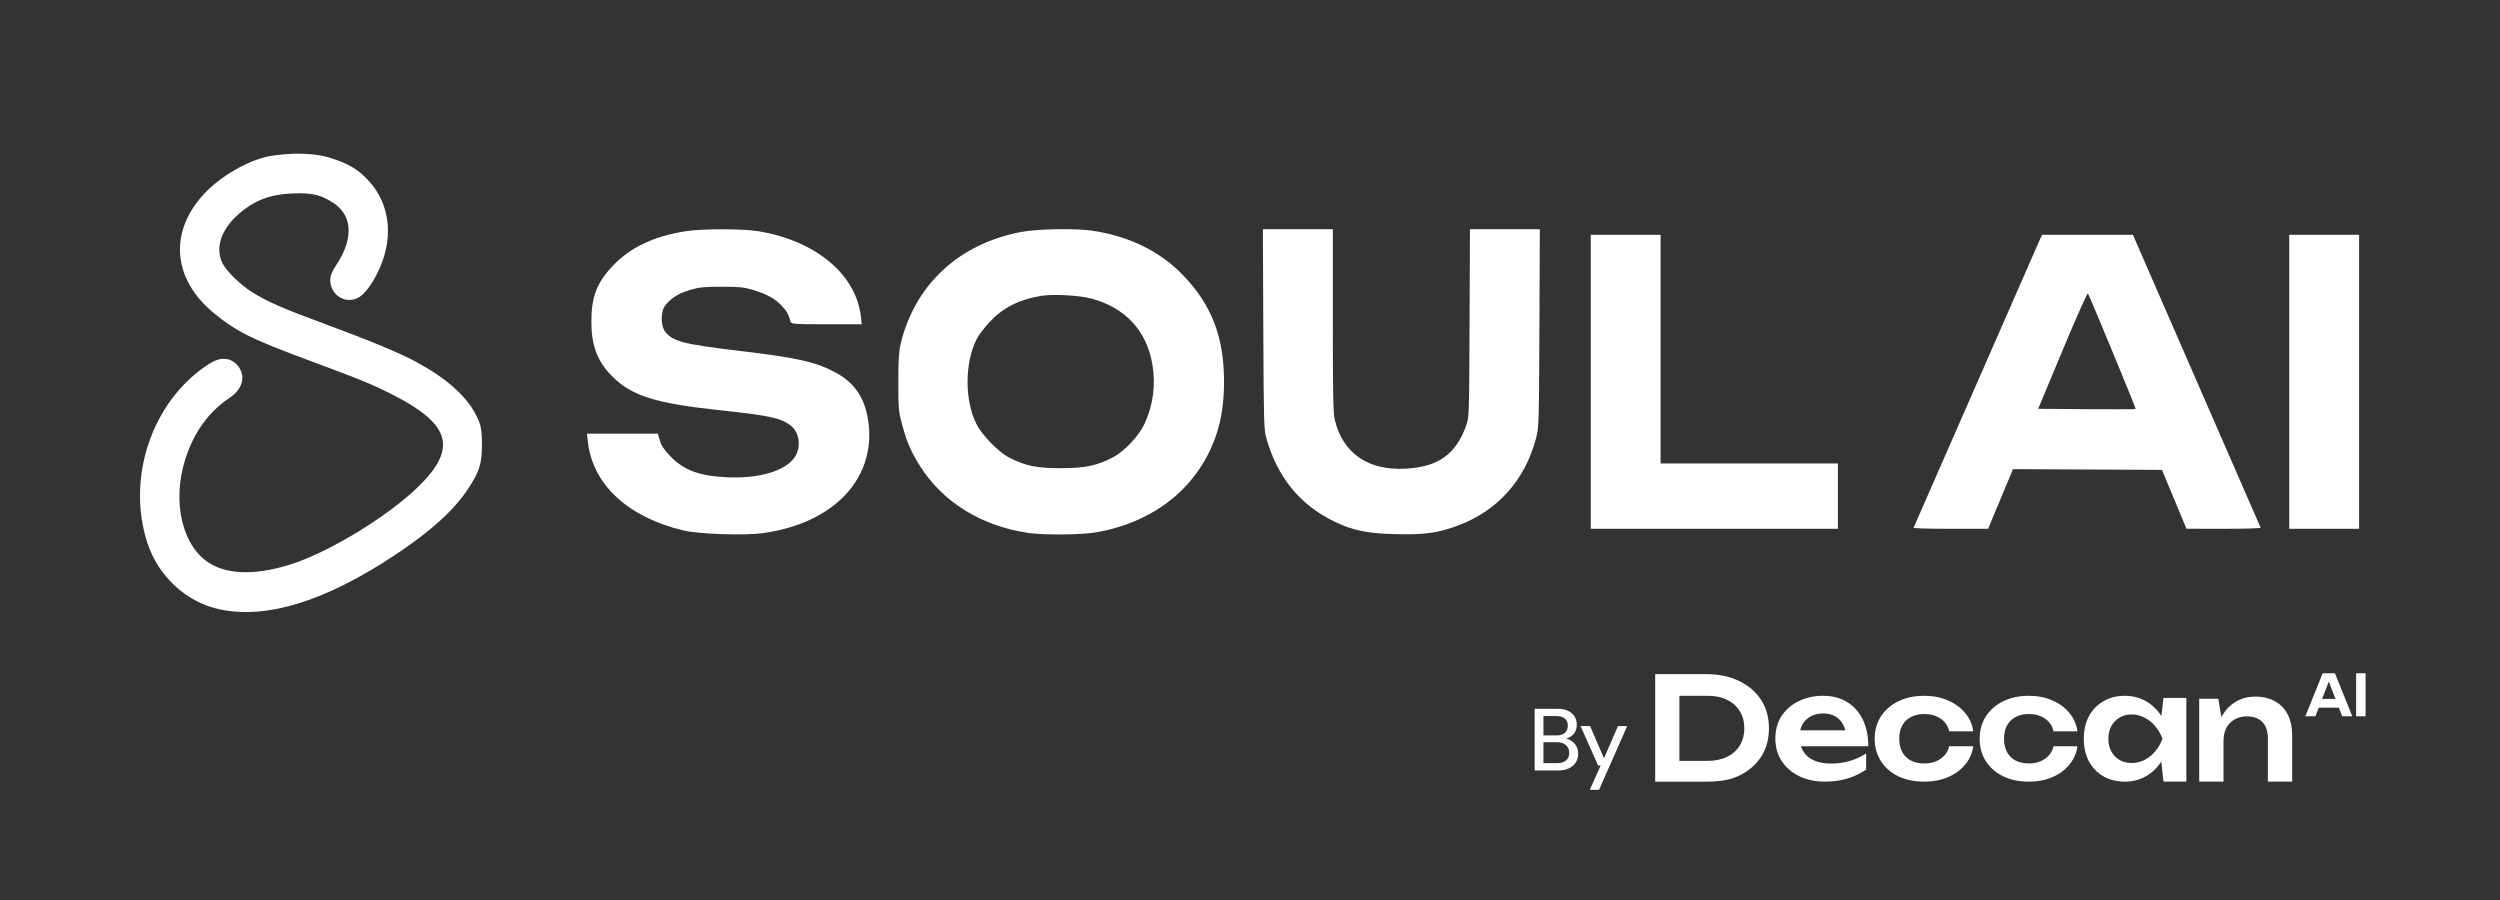
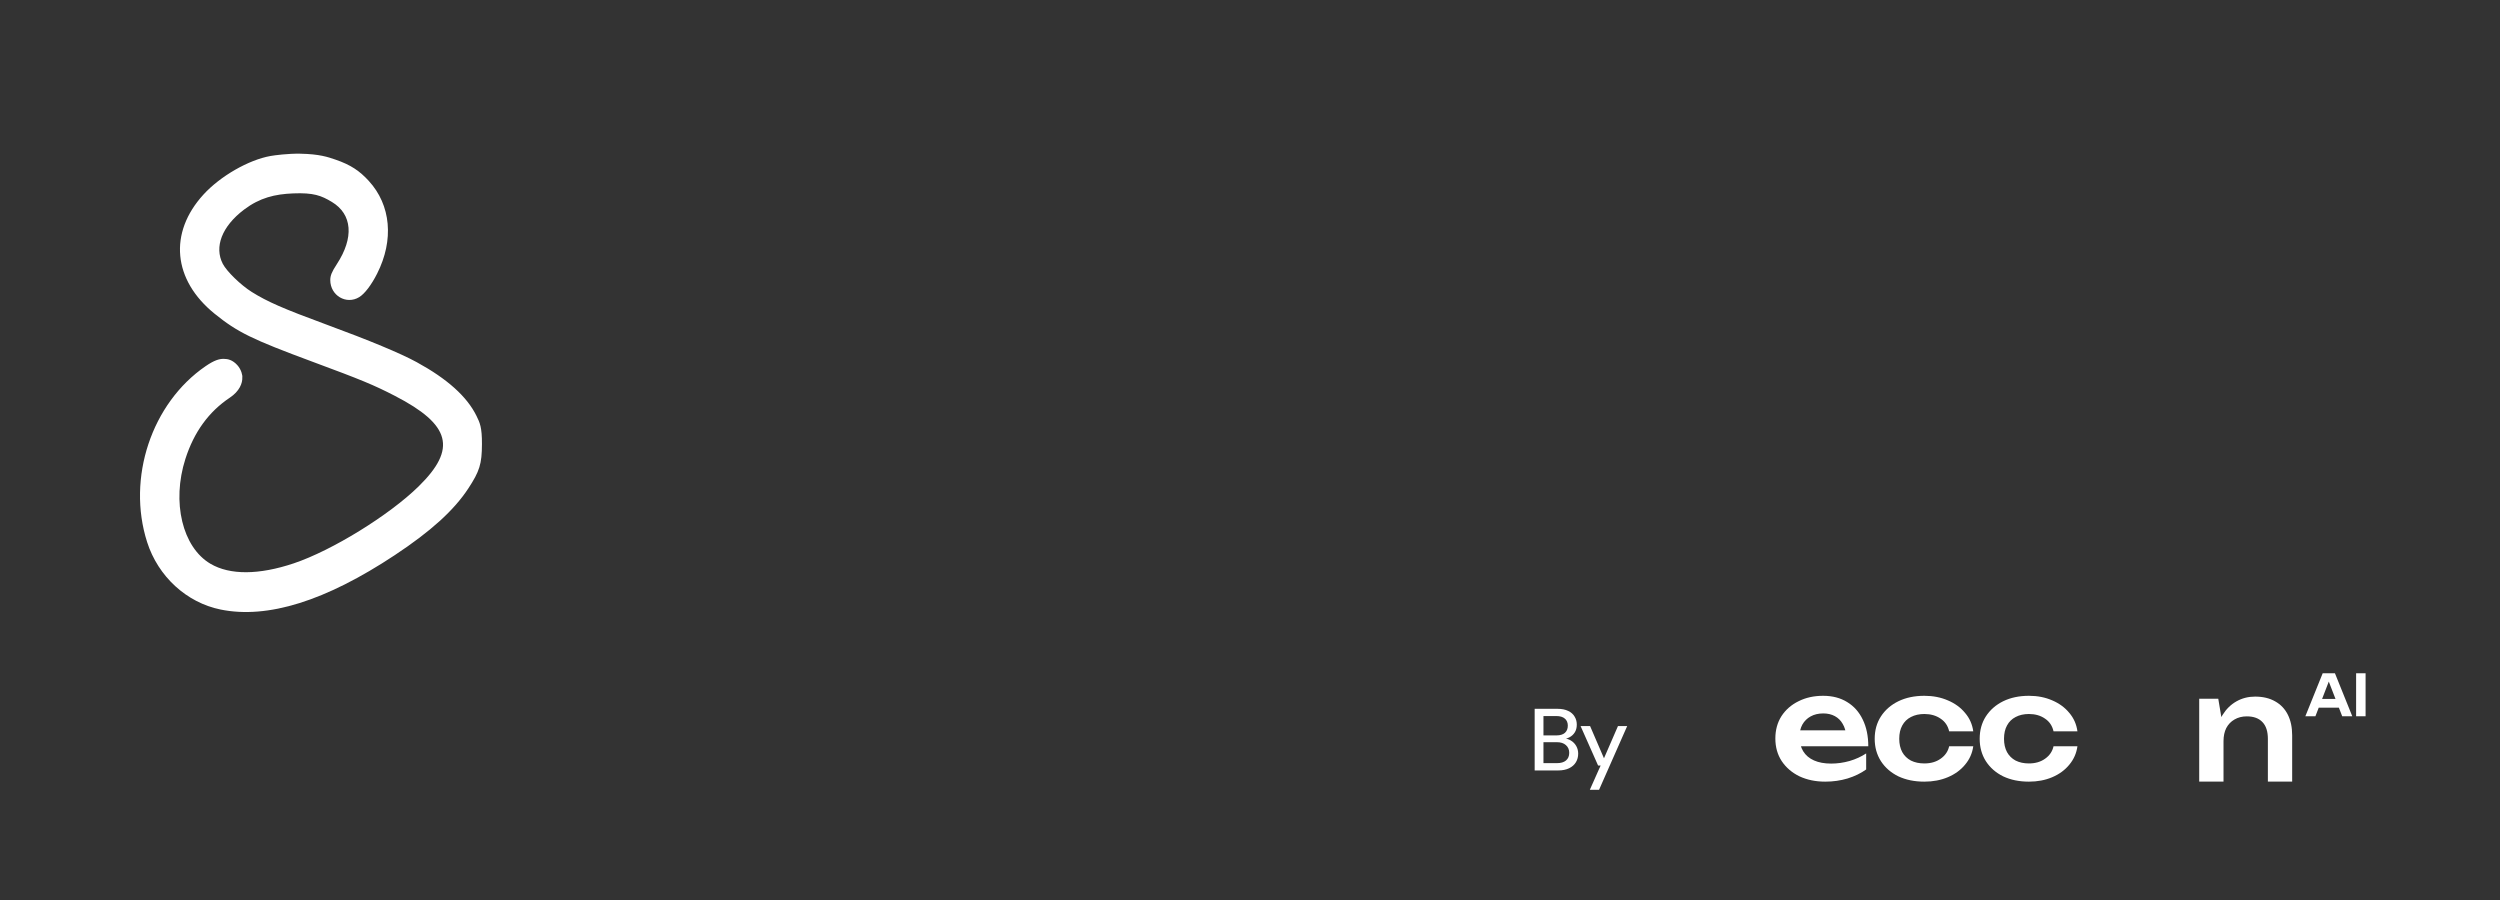
<svg xmlns="http://www.w3.org/2000/svg" width="200" height="72" viewBox="0 0 200 72" fill="none">
  <rect x="0" y="0" width="200" height="72" fill="#333333" stroke="none" />
  <path d="M16.276 15.565C17.618 14.095 19.883 12.792 21.64 12.479C21.98 12.419 23.05 12.278 24.017 12.296C25.572 12.325 26.246 12.567 26.832 12.767C28.075 13.191 28.782 13.686 29.503 14.473C31.277 16.409 31.529 19.2 30.172 21.886C29.71 22.8 29.175 23.503 28.735 23.772C27.707 24.4 26.424 23.644 26.422 22.41C26.422 22.044 26.542 21.749 26.942 21.139C28.334 19.014 28.186 17.14 26.549 16.155C25.695 15.641 25.08 15.407 23.457 15.472C21.991 15.53 20.782 15.819 19.528 16.766C17.737 18.119 17.133 19.766 17.821 21.101C18.135 21.71 19.266 22.809 20.142 23.357C21.391 24.138 22.658 24.692 26.07 25.949C29.585 27.243 32.051 28.27 33.342 28.976C35.787 30.313 37.357 31.724 38.116 33.264C38.394 33.828 38.562 34.187 38.556 35.528C38.55 37.118 38.371 37.697 37.457 39.088C36.312 40.829 34.468 42.501 31.583 44.411C26.041 48.081 21.407 49.529 17.649 48.763C14.925 48.208 12.648 46.118 11.769 43.366C10.133 38.244 12.126 32.255 16.452 29.291C17.139 28.82 17.534 28.708 17.886 28.708C18.238 28.708 18.607 28.797 18.983 29.208C19.317 29.574 19.411 30.061 19.384 30.185C19.411 30.65 19.157 31.3 18.392 31.809C16.703 32.934 15.521 34.562 14.832 36.711C13.725 40.168 14.591 43.784 16.843 45.105C18.395 46.016 20.721 46.001 23.507 45.065C26.564 44.038 31.138 41.218 33.493 38.908C36.566 35.895 36.061 33.975 31.589 31.668C29.901 30.797 28.922 30.392 25.014 28.944C20.138 27.137 19.003 26.58 17.173 25.102C13.831 22.4 13.476 18.631 16.276 15.565Z" fill="white" />
-   <path fill-rule="evenodd" clip-rule="evenodd" d="M54.795 18.506C52.239 18.927 50.413 19.801 49.016 21.273C47.749 22.608 47.309 23.754 47.309 25.714C47.309 27.593 47.754 28.823 48.853 29.979C50.437 31.643 52.314 32.254 57.571 32.815C61.528 33.237 62.447 33.433 63.23 34.023C63.95 34.565 64.12 35.723 63.6 36.54C62.874 37.678 60.697 38.321 58.055 38.177C55.876 38.058 54.665 37.593 53.587 36.458C53.105 35.951 52.895 35.63 52.784 35.231L52.635 34.692H49.796H46.956L47.028 35.338C47.409 38.759 50.223 41.373 54.67 42.435C55.902 42.73 59.562 42.855 61.015 42.653C63.826 42.263 66.089 41.213 67.628 39.587C69.231 37.894 69.864 35.635 69.392 33.284C69.072 31.682 68.281 30.589 66.894 29.829C65.289 28.951 63.853 28.627 59.021 28.052C54.584 27.524 53.755 27.3 53.175 26.473C52.859 26.023 52.859 24.952 53.175 24.501C53.595 23.903 54.243 23.481 55.169 23.206C55.934 22.978 56.312 22.939 57.732 22.938C59.134 22.938 59.531 22.978 60.237 23.191C61.337 23.523 61.995 23.886 62.533 24.454C62.928 24.872 63.06 25.109 63.253 25.743C63.309 25.926 63.542 25.942 66.126 25.942H68.938L68.868 25.319C68.493 21.942 65.221 19.23 60.634 18.493C59.347 18.287 56.086 18.294 54.795 18.506ZM81.728 18.551C76.739 19.479 73.189 22.765 72.052 27.506C71.91 28.099 71.868 28.781 71.866 30.544C71.864 32.663 71.884 32.89 72.151 33.901C72.526 35.322 72.865 36.113 73.598 37.277C75.42 40.173 78.513 42.084 82.275 42.637C83.483 42.815 86.514 42.79 87.663 42.592C92.443 41.773 95.987 38.862 97.35 34.635C97.734 33.446 97.923 32.097 97.923 30.544C97.923 26.968 96.934 24.393 94.65 22.021C92.797 20.097 90.325 18.888 87.349 18.451C86.041 18.258 83.009 18.312 81.728 18.551ZM101.065 26.538C101.095 33.513 101.118 34.363 101.286 34.976C102.151 38.118 103.956 40.359 106.701 41.701C108.194 42.43 109.32 42.667 111.585 42.731C113.932 42.796 115.062 42.639 116.699 42.021C119.821 40.841 122.003 38.392 122.875 35.089C123.112 34.196 123.117 34.047 123.151 26.482L123.186 18.334H117.597L117.564 26.084C117.532 33.25 117.527 33.397 117.298 34.033C116.471 36.34 115.078 37.34 112.484 37.493C109.478 37.669 107.438 36.28 106.791 33.617C106.653 33.044 106.627 31.845 106.627 25.861V18.334H101.031L101.065 26.538ZM127.26 30.544V42.305H137.146H147.033V39.691V37.078H139.94H132.848V27.93V18.783H130.053H127.26V30.544ZM163.22 19.095C163.137 19.267 160.833 24.521 158.102 30.771C155.37 37.021 153.113 42.173 153.086 42.22C153.059 42.267 154.389 42.305 156.042 42.305H159.047L160.043 39.918L161.04 37.531L166.998 37.56L172.957 37.589L173.938 39.945L174.919 42.3L177.907 42.303C179.55 42.304 180.877 42.267 180.853 42.22C180.83 42.173 178.521 36.881 175.722 30.459L170.633 18.783H167.002H163.372L163.22 19.095ZM183.139 30.544V42.305H185.933H188.727V30.544V18.783H185.933H183.139V30.544ZM165.009 28.019L163.056 32.703L166.936 32.733C169.069 32.749 170.833 32.743 170.857 32.718C170.892 32.681 167.268 23.914 167.037 23.477C166.994 23.397 166.115 25.367 165.009 28.019ZM83.258 23.674C81.516 23.964 80.233 24.618 79.169 25.759C78.754 26.203 78.282 26.831 78.119 27.155C77.167 29.045 77.167 32.041 78.118 33.933C78.561 34.815 79.889 36.173 80.729 36.604C82.029 37.272 82.936 37.459 84.866 37.456C86.798 37.453 87.723 37.262 89.004 36.604C89.943 36.121 91.106 34.891 91.569 33.891C92.255 32.406 92.468 30.771 92.186 29.127C91.731 26.464 90.02 24.617 87.338 23.891C86.343 23.622 84.243 23.51 83.258 23.674Z" fill="white" />
  <path d="M122.773 61.636V56.705H124.595C124.938 56.705 125.224 56.761 125.454 56.874C125.683 56.982 125.854 57.132 125.967 57.325C126.084 57.513 126.143 57.727 126.143 57.966C126.143 58.215 126.089 58.424 125.981 58.593C125.873 58.762 125.73 58.893 125.552 58.987C125.378 59.076 125.191 59.128 124.989 59.142L125.088 59.072C125.303 59.076 125.5 59.135 125.679 59.248C125.857 59.356 125.997 59.501 126.101 59.685C126.204 59.868 126.255 60.069 126.255 60.29C126.255 60.544 126.195 60.774 126.072 60.981C125.951 61.182 125.77 61.342 125.531 61.459C125.292 61.577 124.998 61.636 124.652 61.636H122.773ZM123.477 61.051H124.56C124.87 61.051 125.109 60.981 125.277 60.84C125.451 60.694 125.538 60.49 125.538 60.227C125.538 59.969 125.449 59.762 125.27 59.607C125.097 59.452 124.855 59.375 124.546 59.375H123.477V61.051ZM123.477 58.832H124.518C124.813 58.832 125.039 58.764 125.193 58.628C125.348 58.487 125.425 58.295 125.425 58.05C125.425 57.815 125.348 57.63 125.193 57.494C125.039 57.353 124.806 57.283 124.497 57.283H123.477V58.832ZM127.186 63.185L128.051 61.241H127.847L126.447 58.086H127.207L128.318 60.663L129.437 58.086H130.175L127.924 63.185H127.186Z" fill="white" />
-   <path d="M136.496 53.932C137.497 53.932 138.372 54.113 139.121 54.475C139.877 54.837 140.466 55.342 140.886 55.989C141.306 56.636 141.516 57.395 141.516 58.266C141.516 59.129 141.306 59.888 140.886 60.543C140.466 61.19 139.877 61.695 139.121 62.057C138.372 62.419 137.497 62.532 136.496 62.532H132.415V53.932H136.496ZM134.352 61.826L133.366 60.867H136.644C137.225 60.867 137.734 60.759 138.169 60.543C138.613 60.327 138.953 60.023 139.189 59.63C139.426 59.237 139.545 58.782 139.545 58.266C139.545 57.742 139.426 57.287 139.189 56.902C138.953 56.509 138.613 56.205 138.169 55.989C137.734 55.773 137.225 55.665 136.644 55.665H133.366L134.352 54.706V61.826Z" fill="white" />
  <path d="M146.018 62.532C145.253 62.532 144.567 62.39 143.961 62.108C143.362 61.817 142.888 61.412 142.539 60.892C142.198 60.372 142.028 59.769 142.028 59.081C142.028 58.401 142.191 57.804 142.517 57.292C142.85 56.78 143.305 56.383 143.881 56.1C144.457 55.809 145.113 55.664 145.848 55.664C146.598 55.664 147.242 55.833 147.78 56.169C148.319 56.497 148.732 56.964 149.02 57.567C149.315 58.171 149.463 58.882 149.463 59.7H143.551V58.427H148.44L147.701 58.886C147.671 58.504 147.576 58.179 147.416 57.911C147.265 57.644 147.056 57.437 146.791 57.292C146.526 57.147 146.215 57.074 145.859 57.074C145.473 57.074 145.135 57.154 144.847 57.315C144.567 57.468 144.347 57.686 144.188 57.968C144.036 58.244 143.961 58.569 143.961 58.943C143.961 59.394 144.059 59.78 144.256 60.101C144.453 60.422 144.741 60.667 145.12 60.835C145.499 61.003 145.957 61.087 146.496 61.087C146.981 61.087 147.47 61.018 147.962 60.881C148.455 60.736 148.898 60.533 149.293 60.273V61.557C148.868 61.863 148.372 62.103 147.803 62.279C147.242 62.447 146.647 62.532 146.018 62.532Z" fill="white" />
  <path d="M157.861 59.7C157.784 60.258 157.564 60.751 157.202 61.179C156.848 61.607 156.391 61.939 155.829 62.176C155.267 62.413 154.64 62.532 153.947 62.532C153.162 62.532 152.47 62.39 151.87 62.108C151.277 61.817 150.811 61.412 150.473 60.892C150.142 60.372 149.976 59.776 149.976 59.103C149.976 58.423 150.142 57.827 150.473 57.315C150.811 56.795 151.277 56.39 151.87 56.1C152.47 55.809 153.162 55.664 153.947 55.664C154.64 55.664 155.267 55.786 155.829 56.031C156.391 56.268 156.848 56.6 157.202 57.029C157.564 57.449 157.784 57.942 157.861 58.508H155.933C155.833 58.064 155.602 57.724 155.24 57.487C154.886 57.243 154.455 57.12 153.947 57.12C153.54 57.12 153.182 57.2 152.874 57.361C152.574 57.514 152.343 57.739 152.181 58.037C152.02 58.328 151.939 58.683 151.939 59.103C151.939 59.516 152.02 59.871 152.181 60.17C152.343 60.46 152.574 60.686 152.874 60.846C153.182 60.999 153.54 61.075 153.947 61.075C154.463 61.075 154.897 60.95 155.251 60.697C155.613 60.445 155.84 60.112 155.933 59.7H157.861Z" fill="white" />
  <path d="M166.195 59.7C166.119 60.258 165.901 60.751 165.542 61.179C165.191 61.607 164.737 61.939 164.18 62.176C163.623 62.413 163 62.532 162.313 62.532C161.535 62.532 160.848 62.39 160.253 62.108C159.665 61.817 159.203 61.412 158.867 60.892C158.539 60.372 158.375 59.776 158.375 59.103C158.375 58.423 158.539 57.827 158.867 57.315C159.203 56.795 159.665 56.39 160.253 56.1C160.848 55.809 161.535 55.664 162.313 55.664C163 55.664 163.623 55.786 164.18 56.031C164.737 56.268 165.191 56.6 165.542 57.029C165.901 57.449 166.119 57.942 166.195 58.508H164.283C164.183 58.064 163.955 57.724 163.596 57.487C163.245 57.243 162.817 57.12 162.313 57.12C161.909 57.12 161.554 57.2 161.249 57.361C160.951 57.514 160.722 57.739 160.562 58.037C160.401 58.328 160.321 58.683 160.321 59.103C160.321 59.516 160.401 59.871 160.562 60.17C160.722 60.46 160.951 60.686 161.249 60.846C161.554 60.999 161.909 61.075 162.313 61.075C162.825 61.075 163.256 60.95 163.607 60.697C163.966 60.445 164.191 60.112 164.283 59.7H166.195Z" fill="white" />
-   <path d="M173.078 62.527L172.8 59.975L173.113 59.103L172.8 58.244L173.078 55.836H174.908V62.527H173.078ZM173.59 59.103C173.466 59.791 173.238 60.395 172.904 60.915C172.578 61.427 172.163 61.825 171.659 62.108C171.163 62.39 170.605 62.532 169.984 62.532C169.34 62.532 168.77 62.39 168.274 62.108C167.778 61.817 167.39 61.416 167.11 60.904C166.839 60.384 166.703 59.784 166.703 59.103C166.703 58.416 166.839 57.816 167.11 57.303C167.39 56.784 167.778 56.383 168.274 56.1C168.77 55.809 169.34 55.664 169.984 55.664C170.605 55.664 171.163 55.806 171.659 56.088C172.163 56.371 172.582 56.772 172.915 57.292C173.249 57.804 173.474 58.408 173.59 59.103ZM168.669 59.103C168.669 59.486 168.747 59.822 168.902 60.112C169.065 60.403 169.286 60.632 169.565 60.8C169.844 60.961 170.166 61.041 170.531 61.041C170.895 61.041 171.236 60.961 171.554 60.8C171.88 60.632 172.167 60.403 172.415 60.112C172.664 59.822 172.857 59.486 172.997 59.103C172.857 58.721 172.664 58.385 172.415 58.095C172.167 57.797 171.88 57.567 171.554 57.407C171.236 57.239 170.895 57.154 170.531 57.154C170.166 57.154 169.844 57.239 169.565 57.407C169.286 57.567 169.065 57.797 168.902 58.095C168.747 58.385 168.669 58.721 168.669 59.103Z" fill="white" />
  <path d="M175.937 55.901H177.462L177.881 58.406V62.527H175.937V58.117V55.901ZM180.406 55.728C181.034 55.728 181.569 55.855 182.011 56.109C182.454 56.355 182.791 56.709 183.024 57.171C183.257 57.632 183.373 58.182 183.373 58.821V62.527H181.43V59.109C181.43 58.517 181.287 58.071 180.999 57.771C180.712 57.463 180.293 57.309 179.742 57.309C179.37 57.309 179.04 57.394 178.753 57.563C178.474 57.724 178.257 57.952 178.102 58.244C177.955 58.536 177.881 58.886 177.881 59.294L177.241 58.959C177.318 58.267 177.504 57.682 177.799 57.206C178.094 56.728 178.466 56.363 178.916 56.109C179.366 55.855 179.863 55.728 180.406 55.728Z" fill="white" />
  <path d="M185.249 56.611V55.913H187.326V56.611H185.249ZM186.796 53.863L188.183 57.303H187.377L186.187 54.226H186.419L185.232 57.303H184.427L185.814 53.863H186.796ZM188.489 53.863H189.247V57.303H188.489V53.863Z" fill="white" />
</svg>